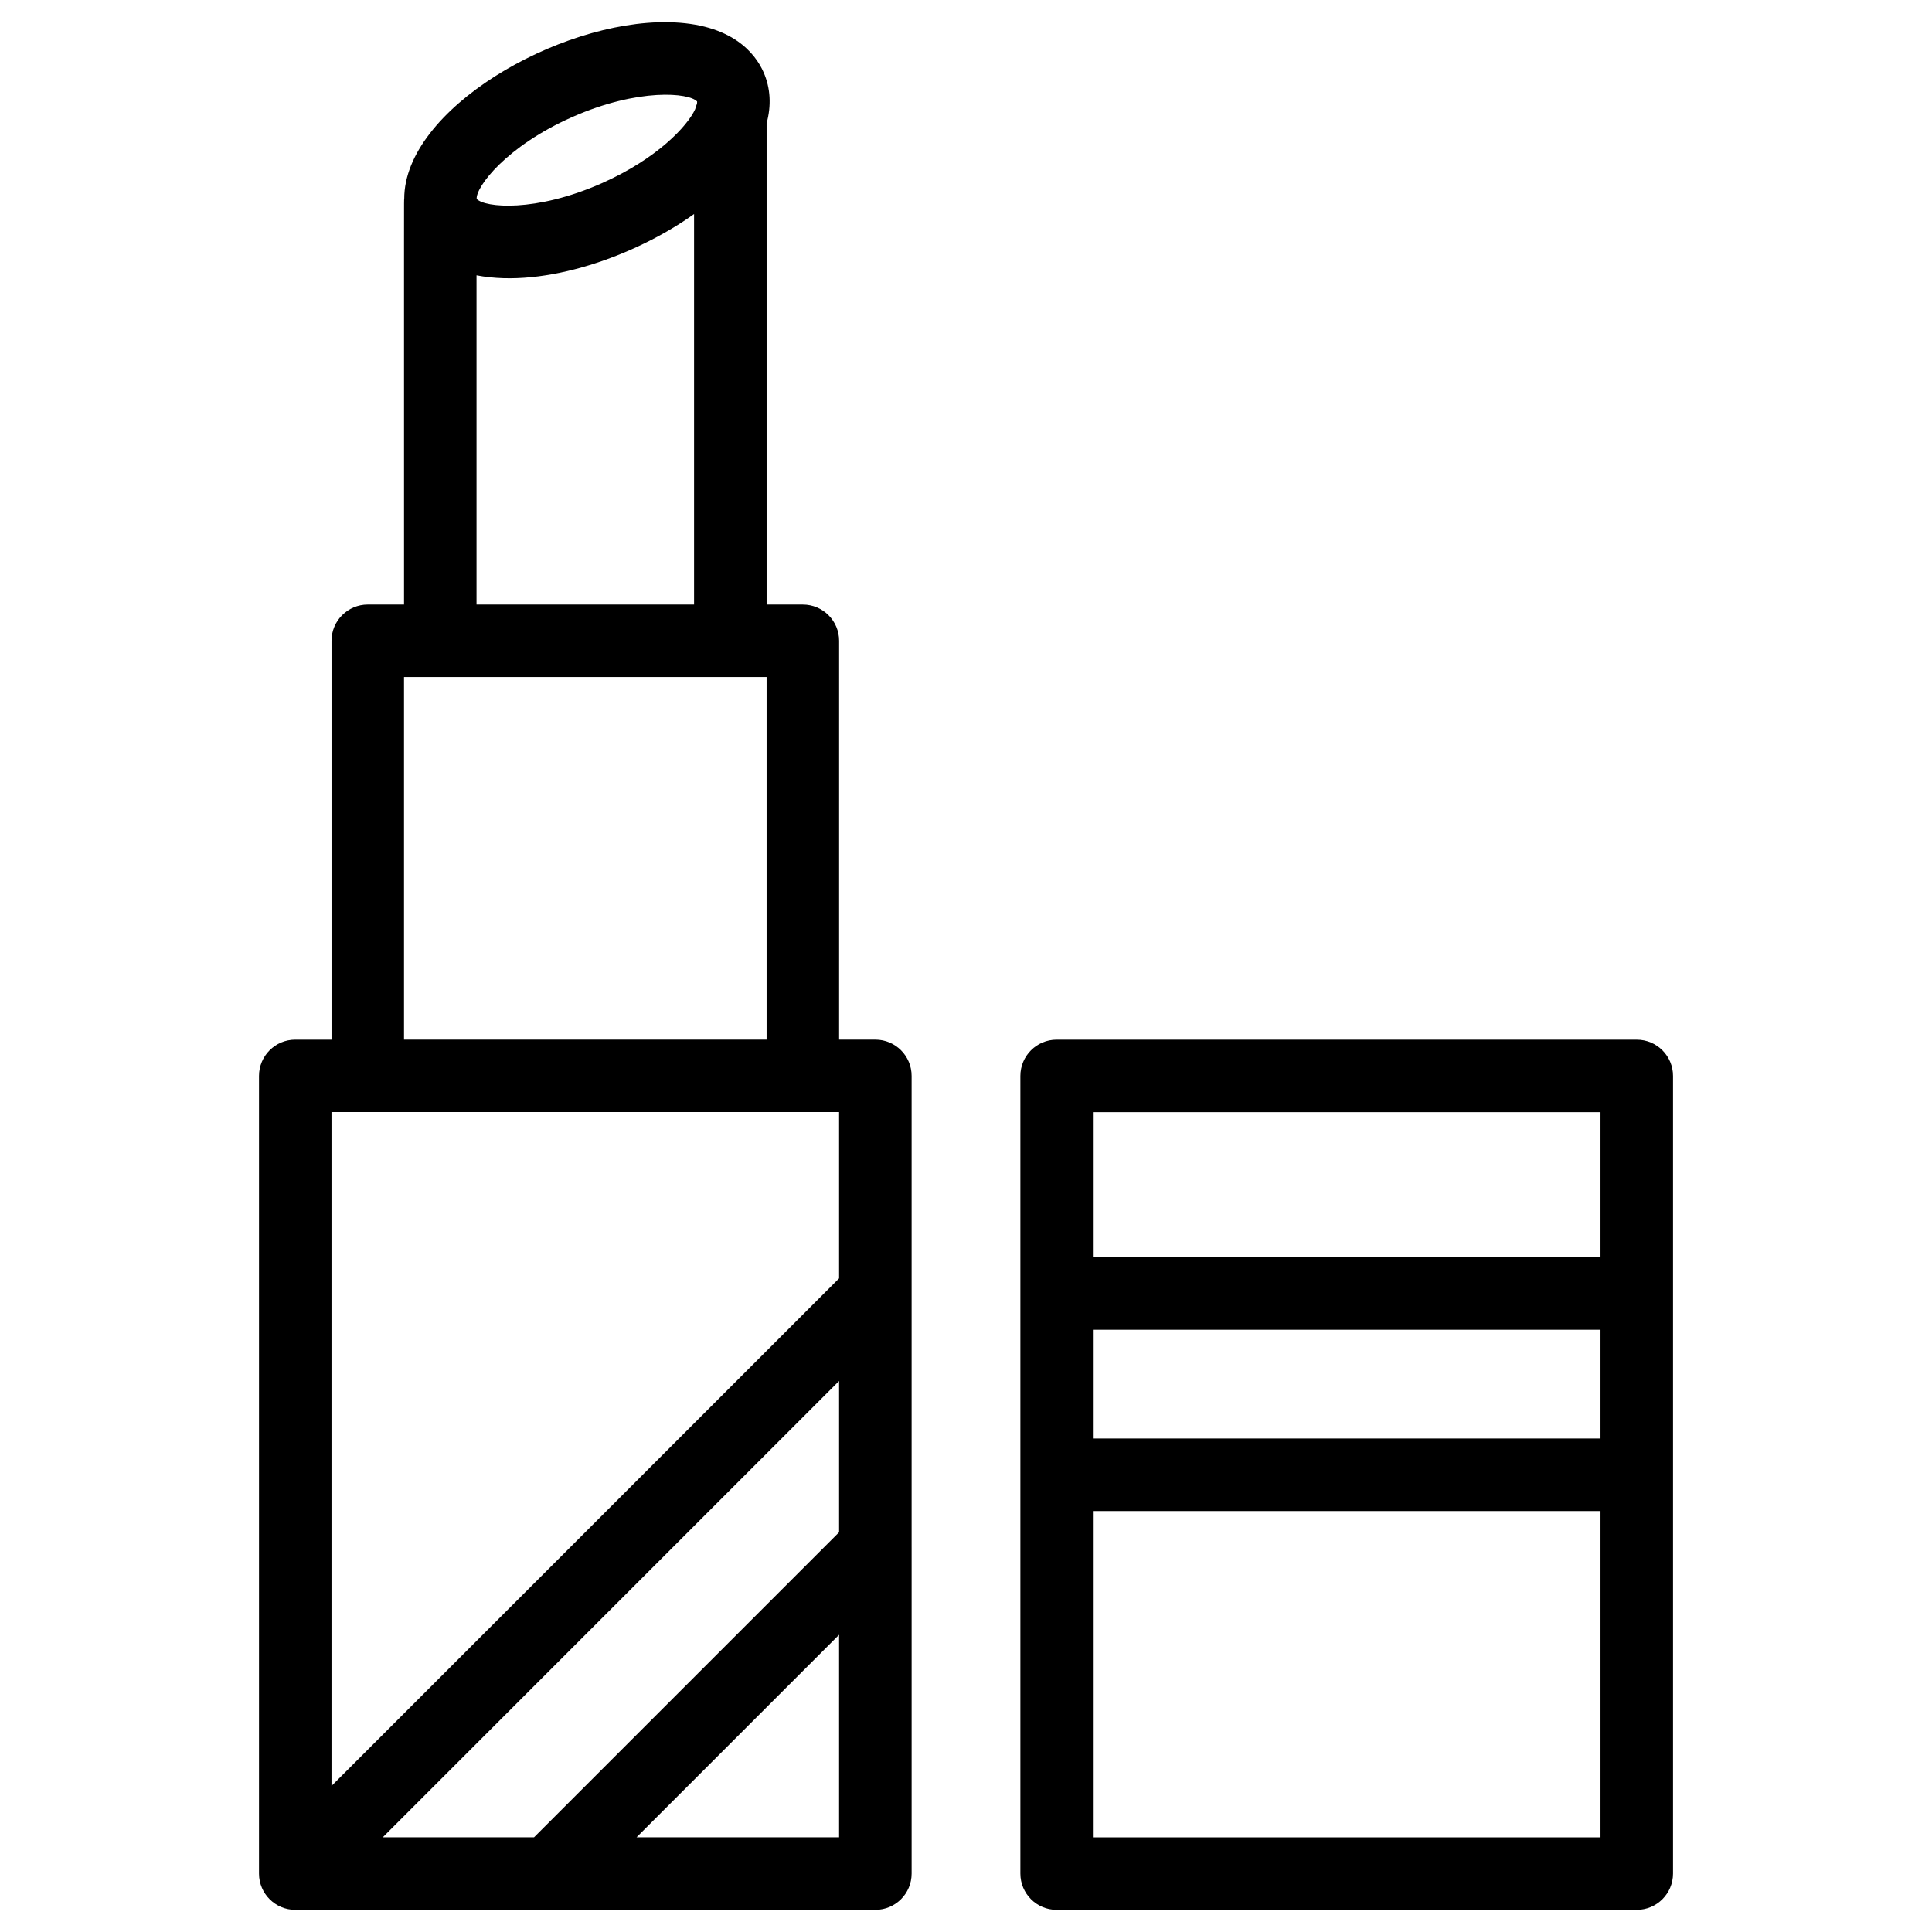
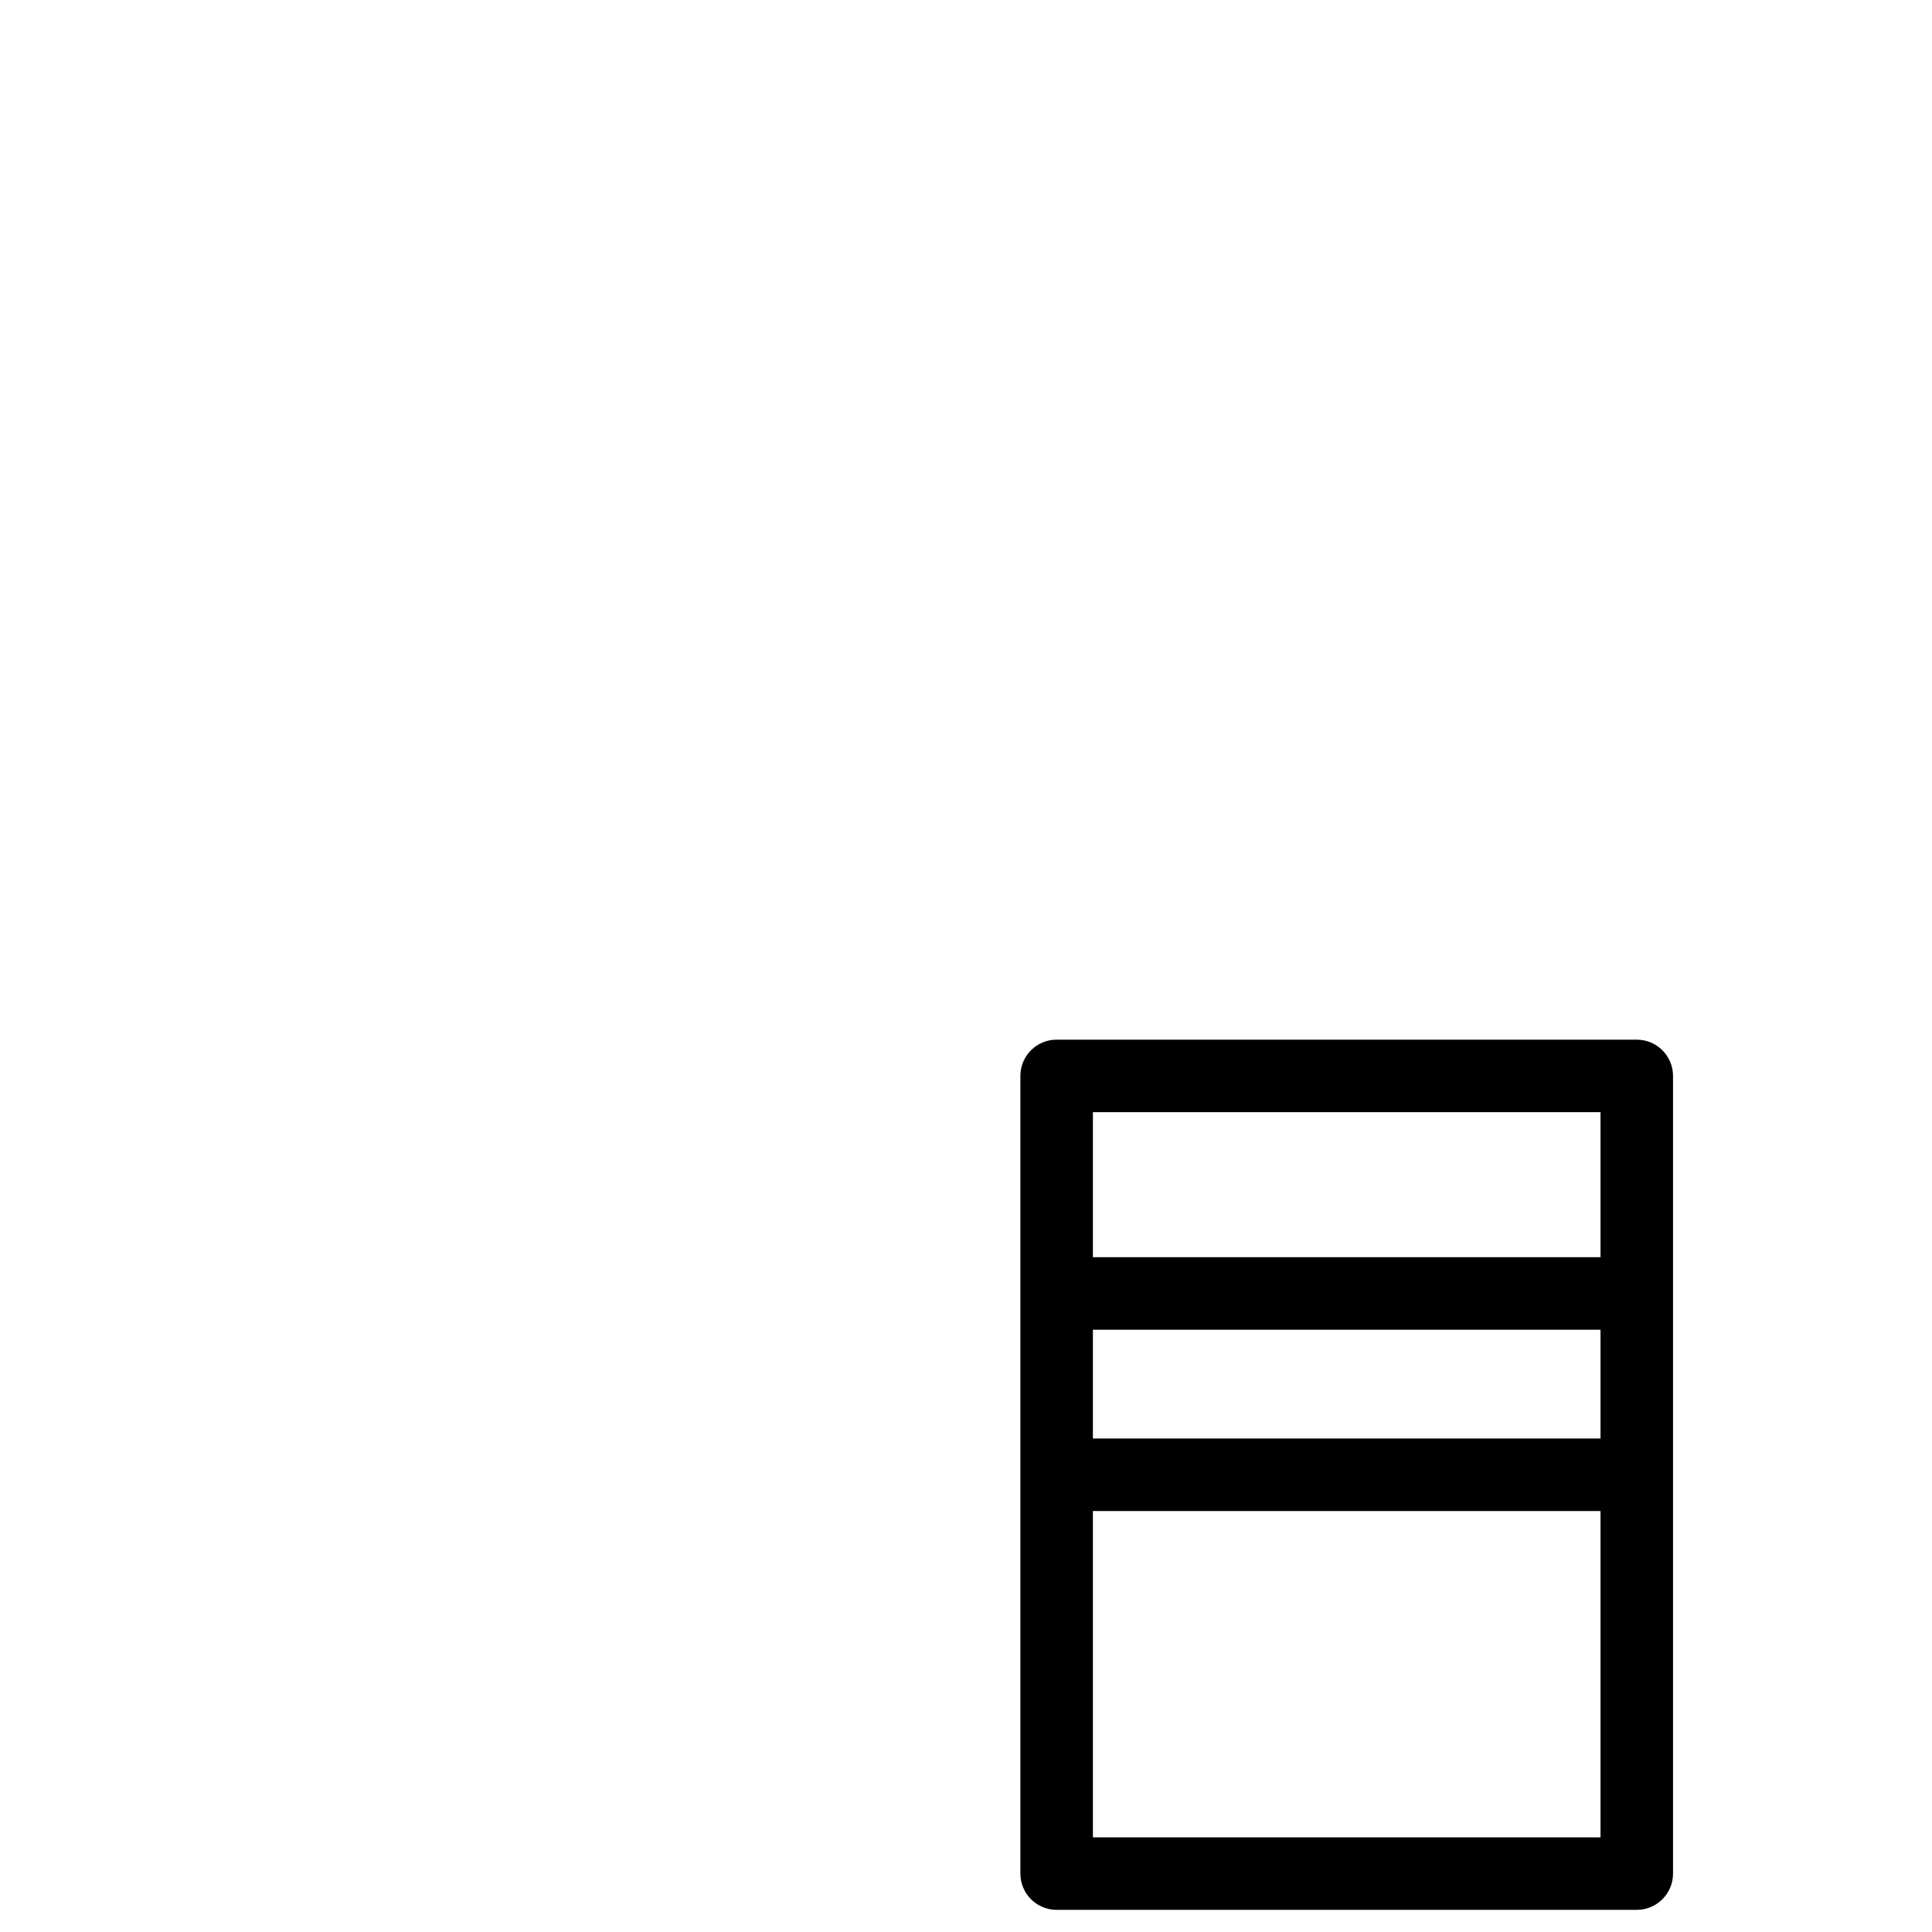
<svg xmlns="http://www.w3.org/2000/svg" fill="#000000" width="800px" height="800px" version="1.1" viewBox="144 144 512 512">
  <g>
    <path d="m577.76 419.52h-153.74c-5.305 0-9.609 4.301-9.609 9.609v211.39c0 5.305 4.301 9.609 9.609 9.609h153.74c5.305 0 9.609-4.301 9.609-9.609v-211.39c0-5.305-4.301-9.605-9.609-9.605zm-144.13 76.867h134.52v28.824h-134.52zm134.52-57.652v38.434l-134.52 0.004v-38.434zm-134.52 192.18v-86.48h134.52v86.477z" />
-     <path d="m385.59 554.03v-124.91c0-5.305-4.301-9.609-9.609-9.609h-9.609l0.004-105.69c0-5.305-4.301-9.609-9.609-9.609h-9.609v-127.53c1.27-4.699 1.062-9.312-0.82-13.574-2.129-4.816-8.242-12.941-25.258-13.227-29.109-0.492-70 23.129-69.957 46.828-0.098 0.941-0.031-5.941-0.051 107.5h-9.609c-5.305 0-9.609 4.301-9.609 9.609v105.7h-9.609c-5.305 0-9.609 4.301-9.609 9.609v211.39 0.043c0.023 5.285 4.324 9.566 9.605 9.566h153.74c5.305 0 9.609-4.301 9.609-9.609v-86.473c0.004-0.004 0.004-0.008 0.004-0.012zm-140.15 76.875 120.93-120.93v40.082l-80.852 80.852zm50.207-455.89c17.562-7.766 30.988-6.43 33.09-4.129 0.016 0.18 0 0.387-0.035 0.613-0.191 0.453-0.34 0.926-0.465 1.406-2.008 4.445-10.047 13.148-24.82 19.68-17.562 7.766-30.984 6.43-33.09 4.129-0.285-3.102 7.762-13.934 25.32-21.699zm-25.363 41.945c18.211 3.516 42.332-5.285 57.652-16.242v103.49h-57.652zm-19.215 106.46h96.086v96.086h-96.086zm115.3 115.3v44.062l-134.52 134.52v-178.59h134.52zm-53.672 192.18 53.672-53.672v53.672z" />
  </g>
</svg>